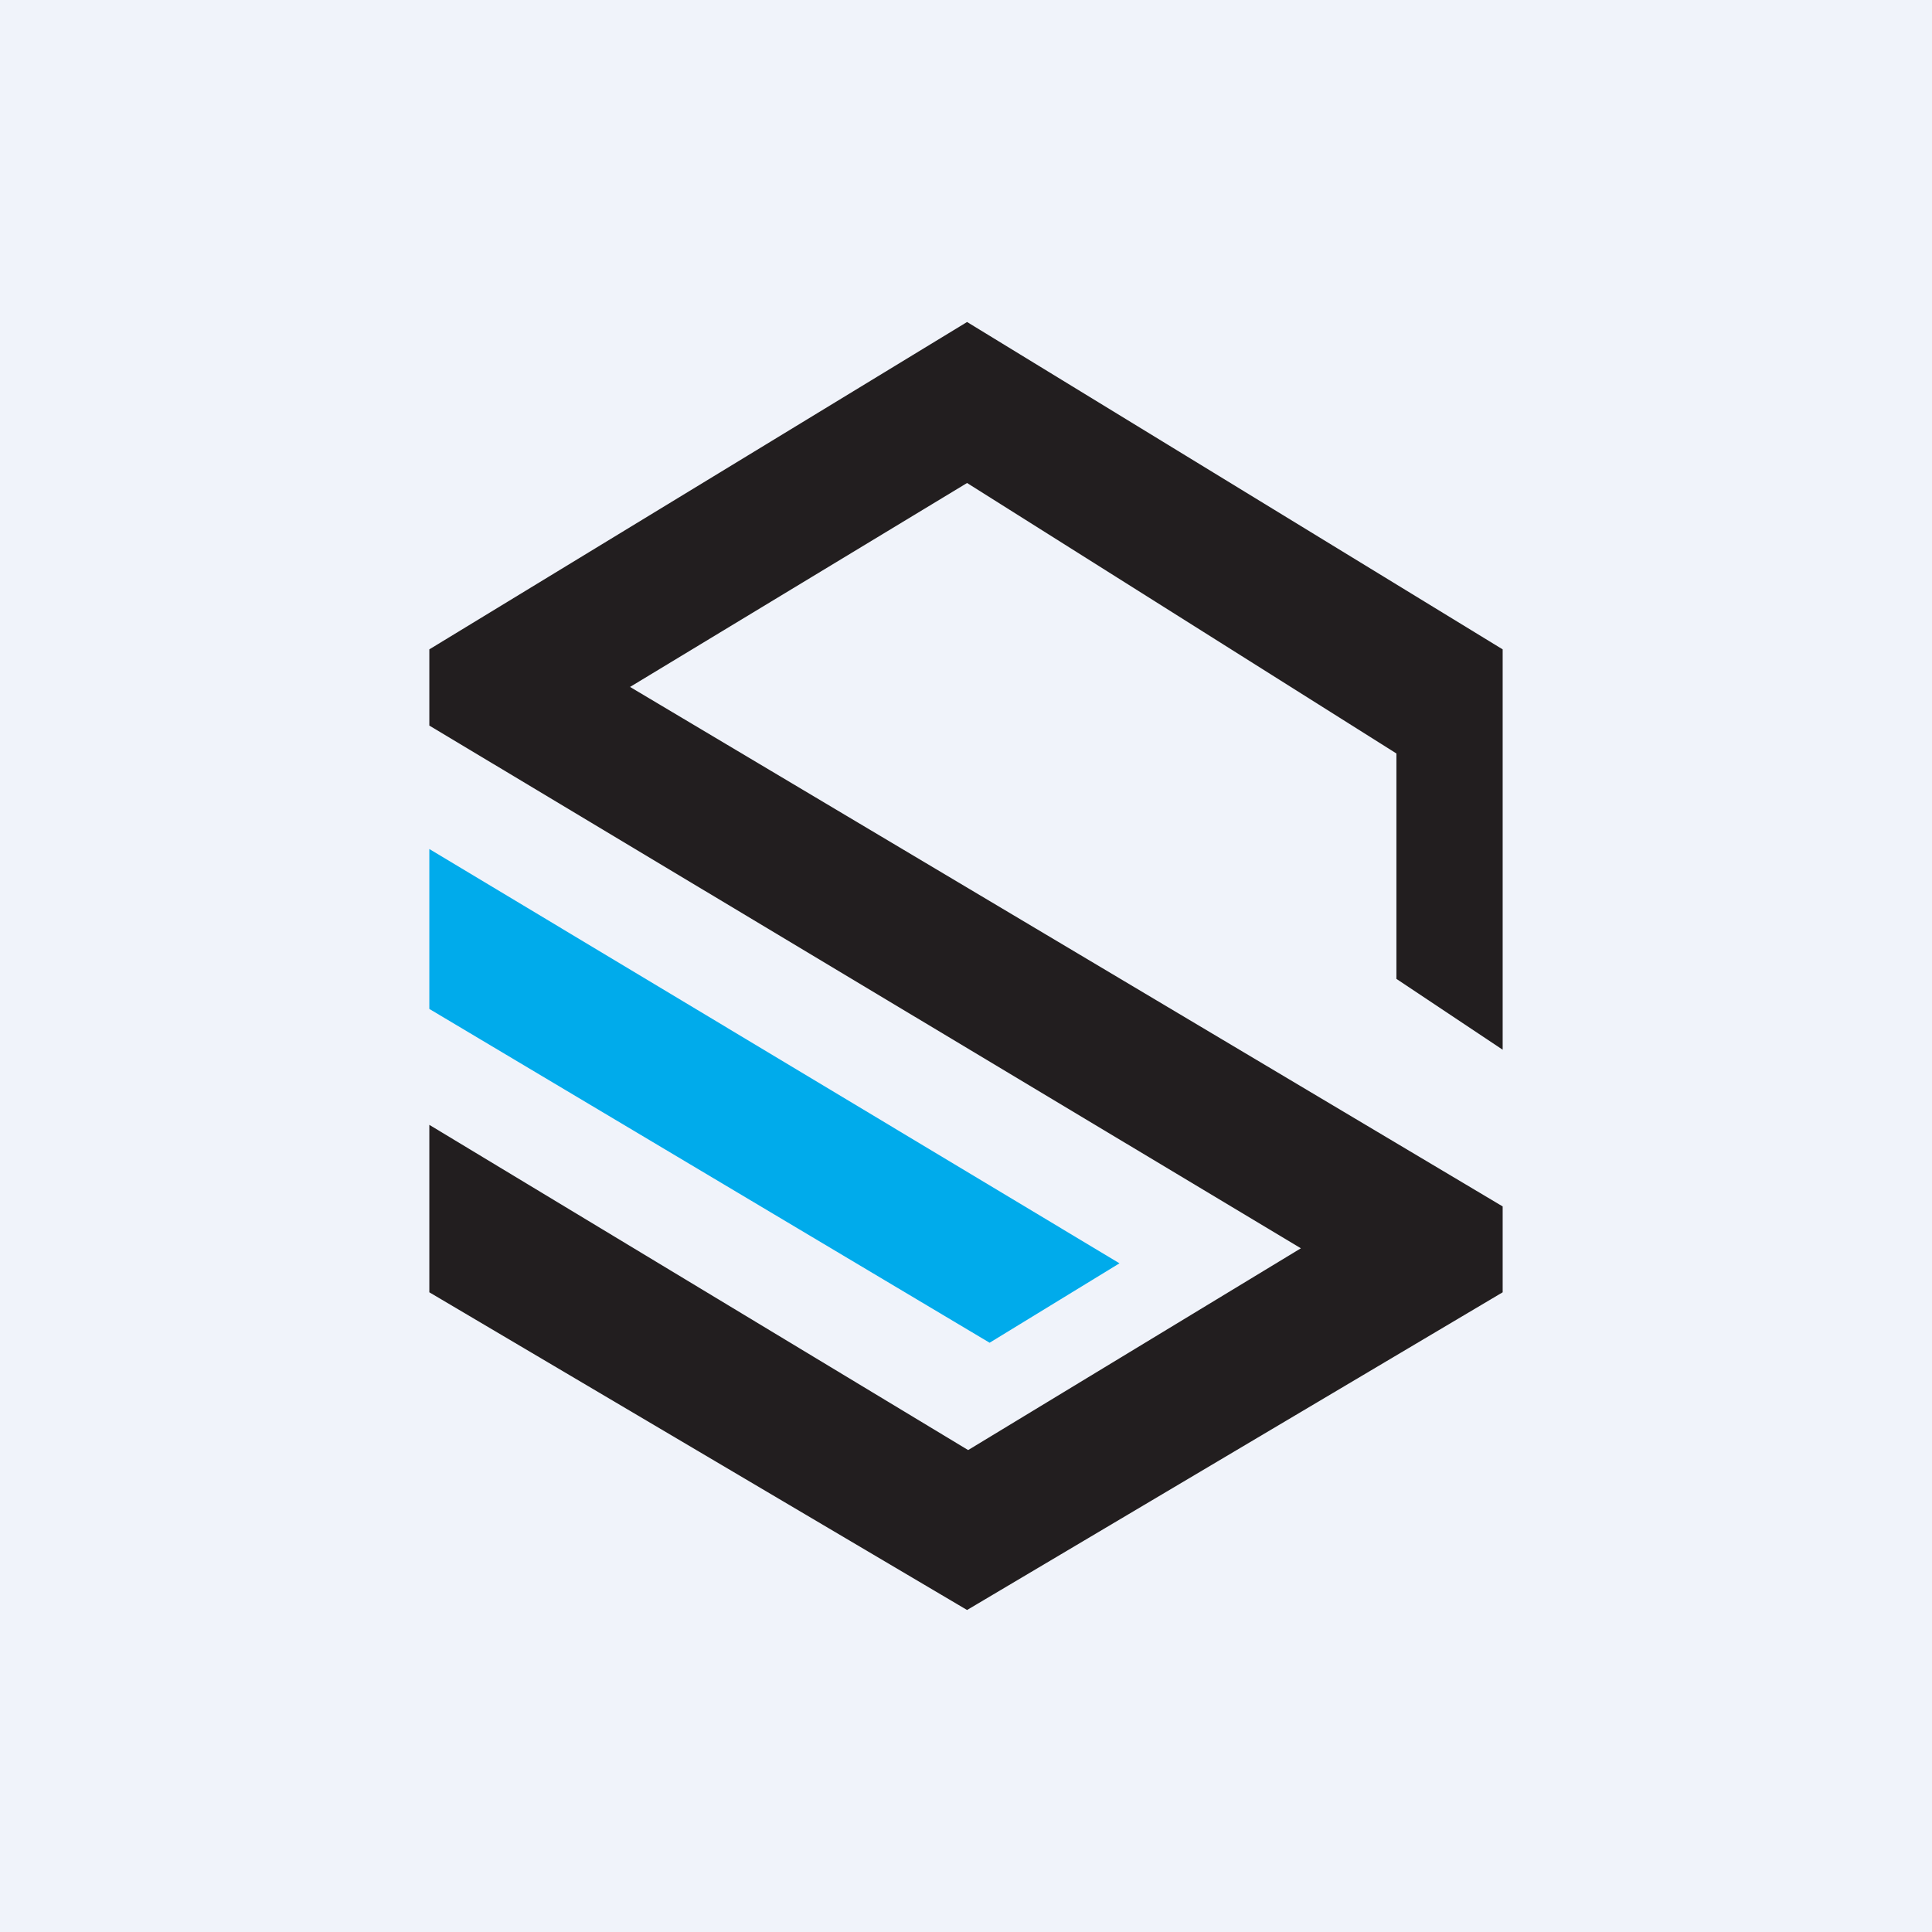
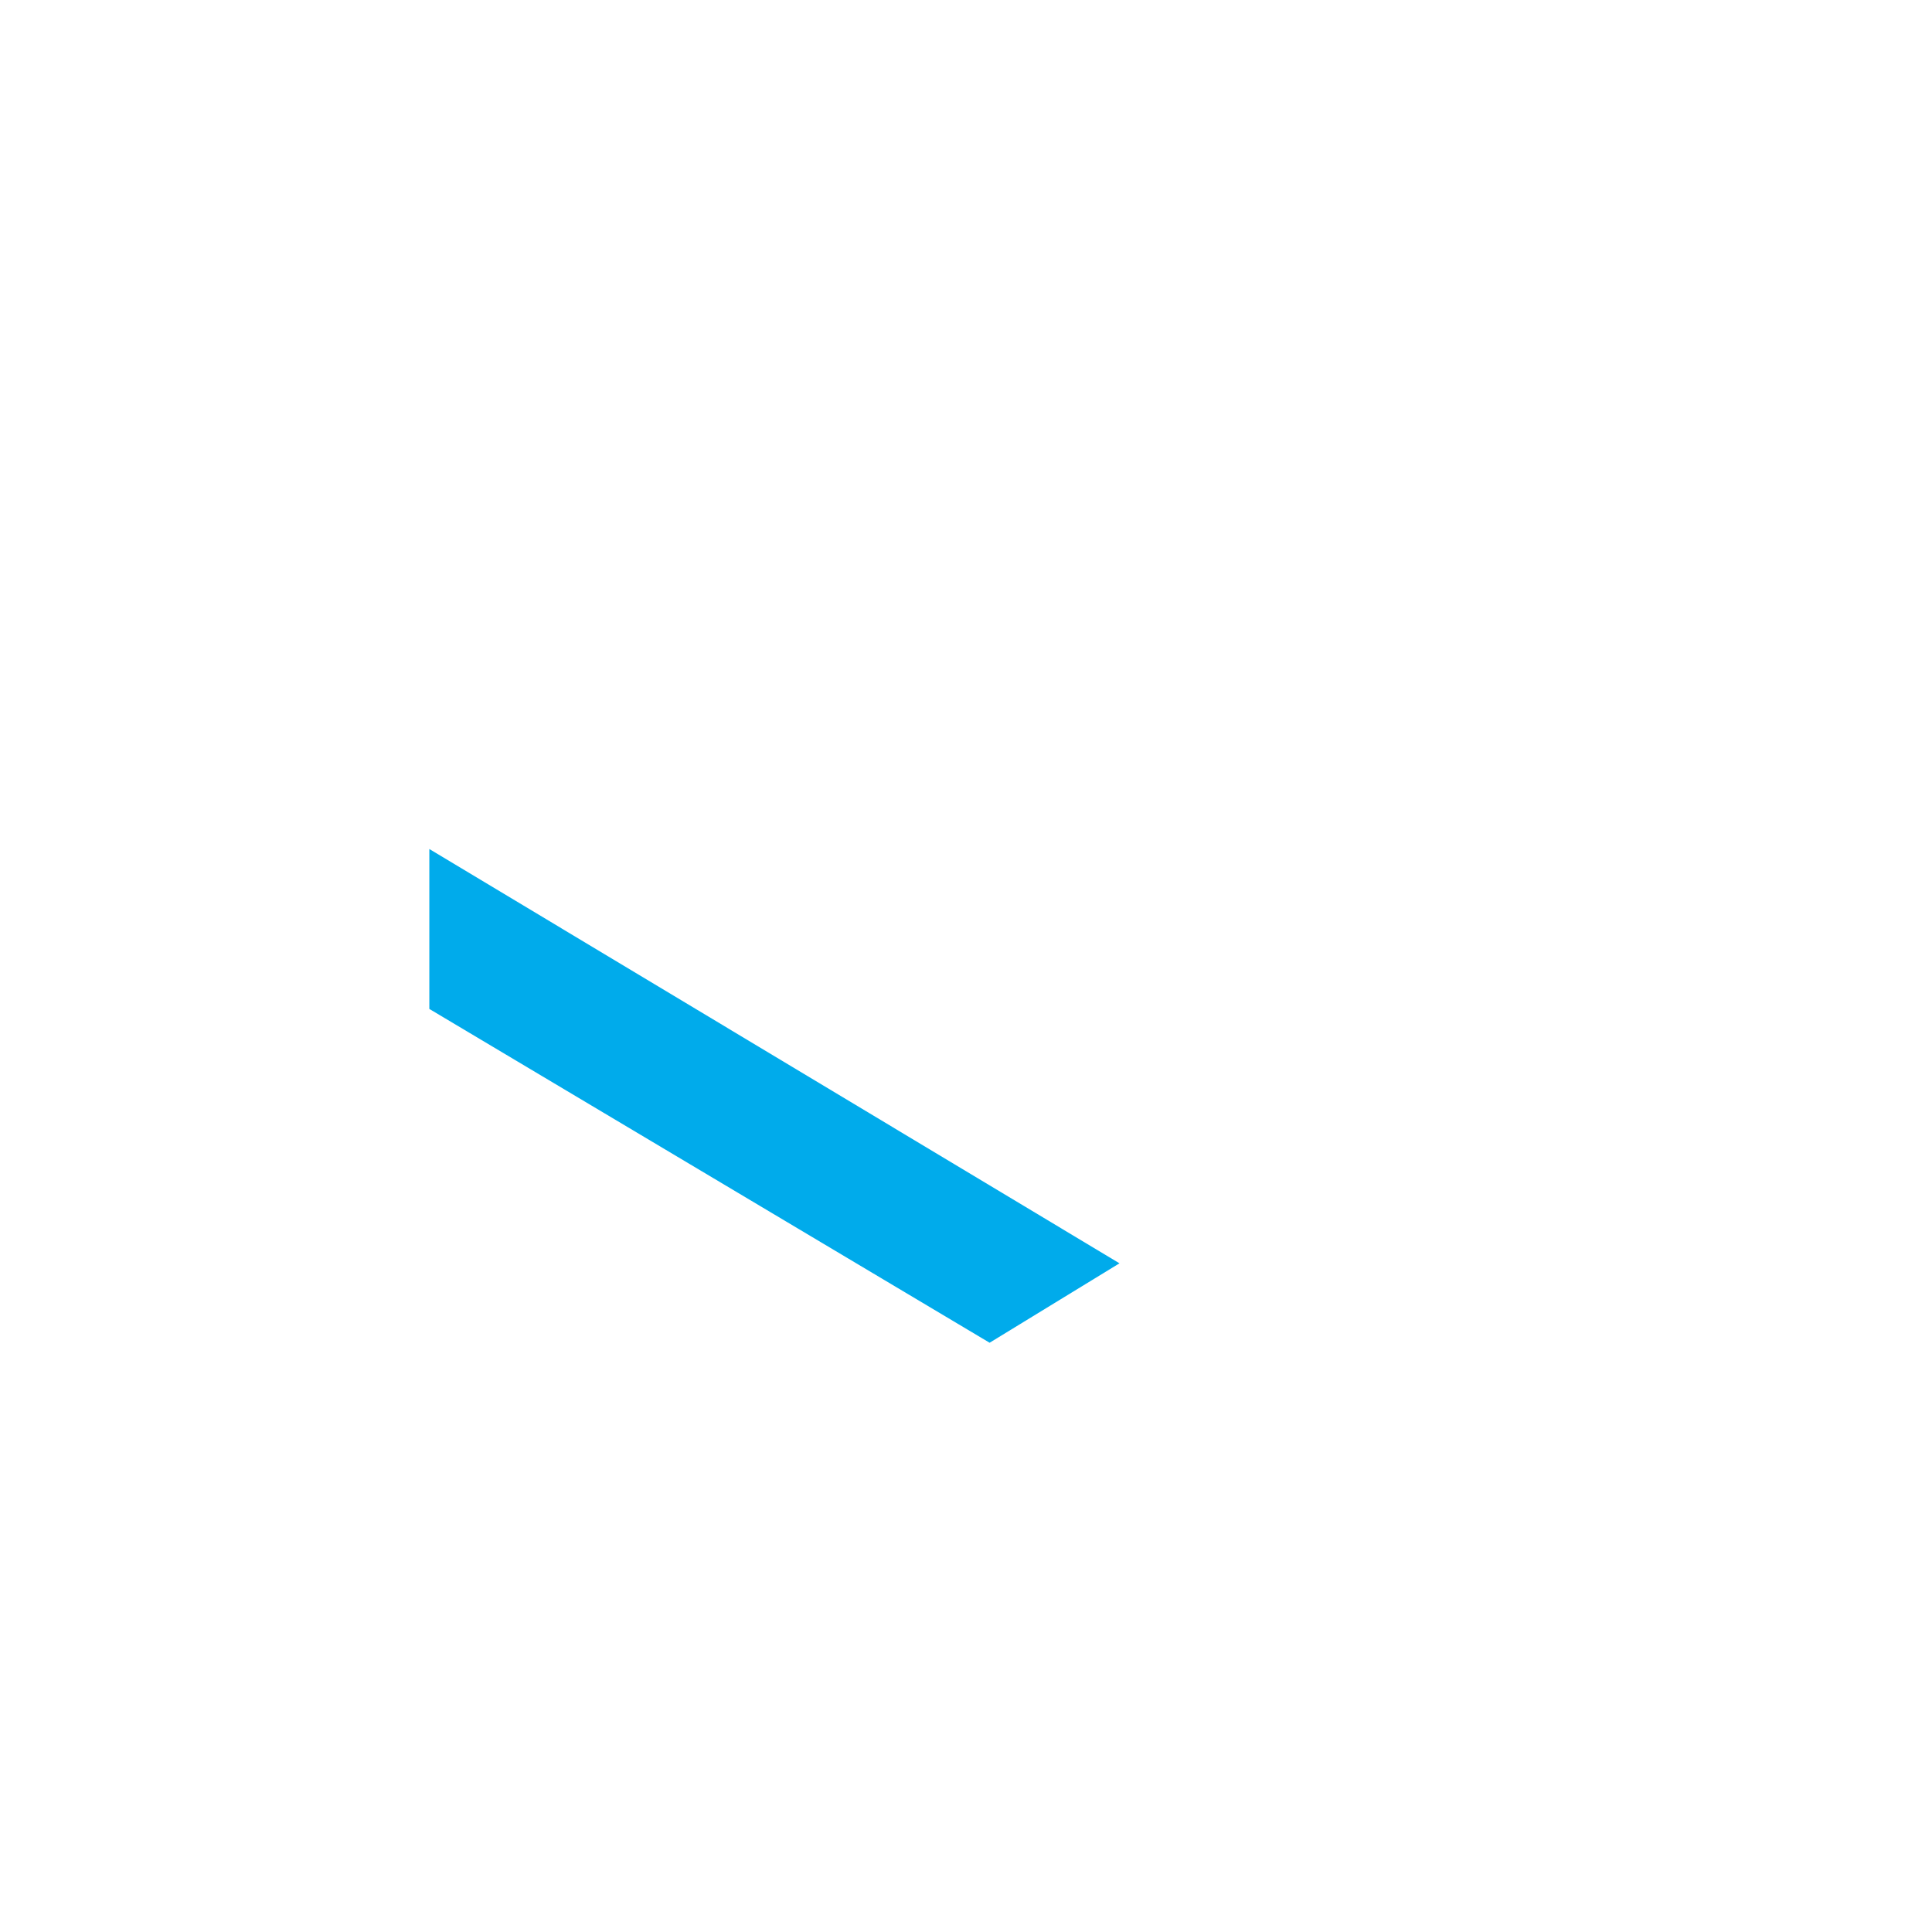
<svg xmlns="http://www.w3.org/2000/svg" width="18" height="18" viewBox="0 0 18 18">
-   <path fill="#F0F3FA" d="M0 0h18v18H0z" />
-   <path d="M4 6.05v.71l8.12 4.87-3.1 1.88L4 10.48v1.56L9.01 15 14 12.04v-.8L5.87 6.4l3.14-1.9 4 2.52v2.1l.99.66V6.05L9.01 3 4 6.05Z" fill="#221E1F" />
  <path d="M4 9.41v-1.5l6.43 3.86-1.21.74L4 9.4Z" fill="#00ABEB" />
</svg>